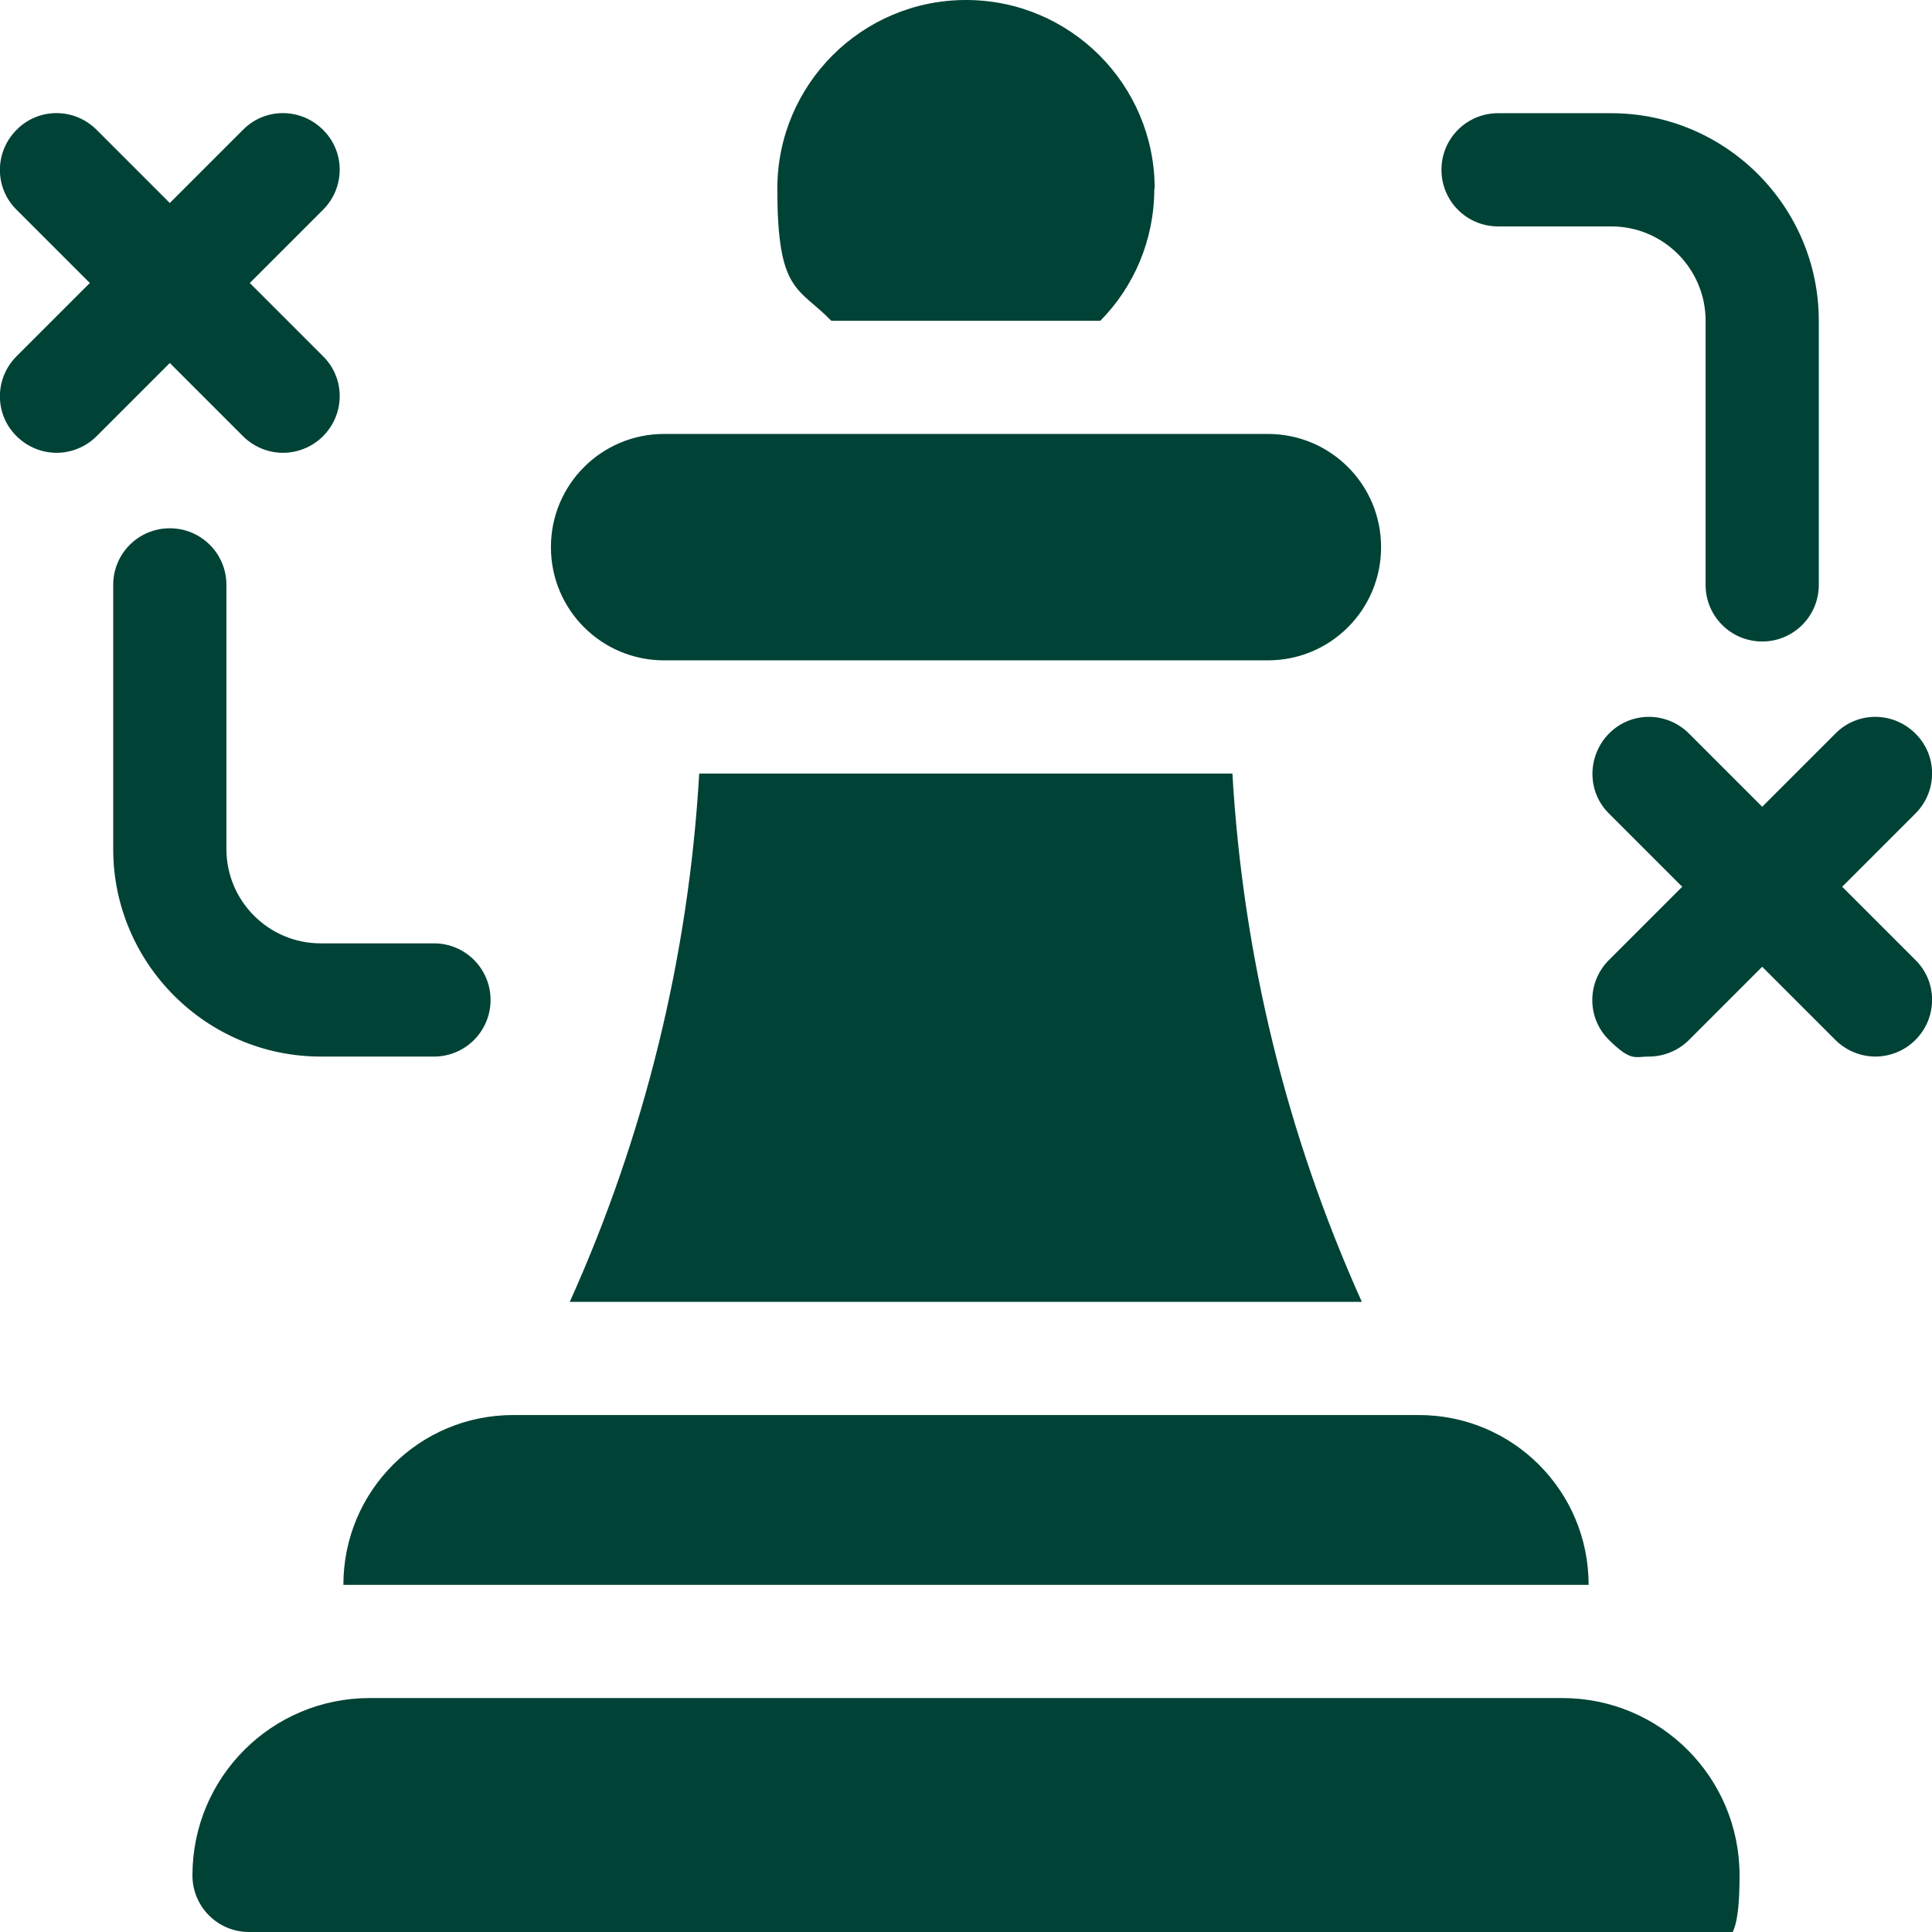
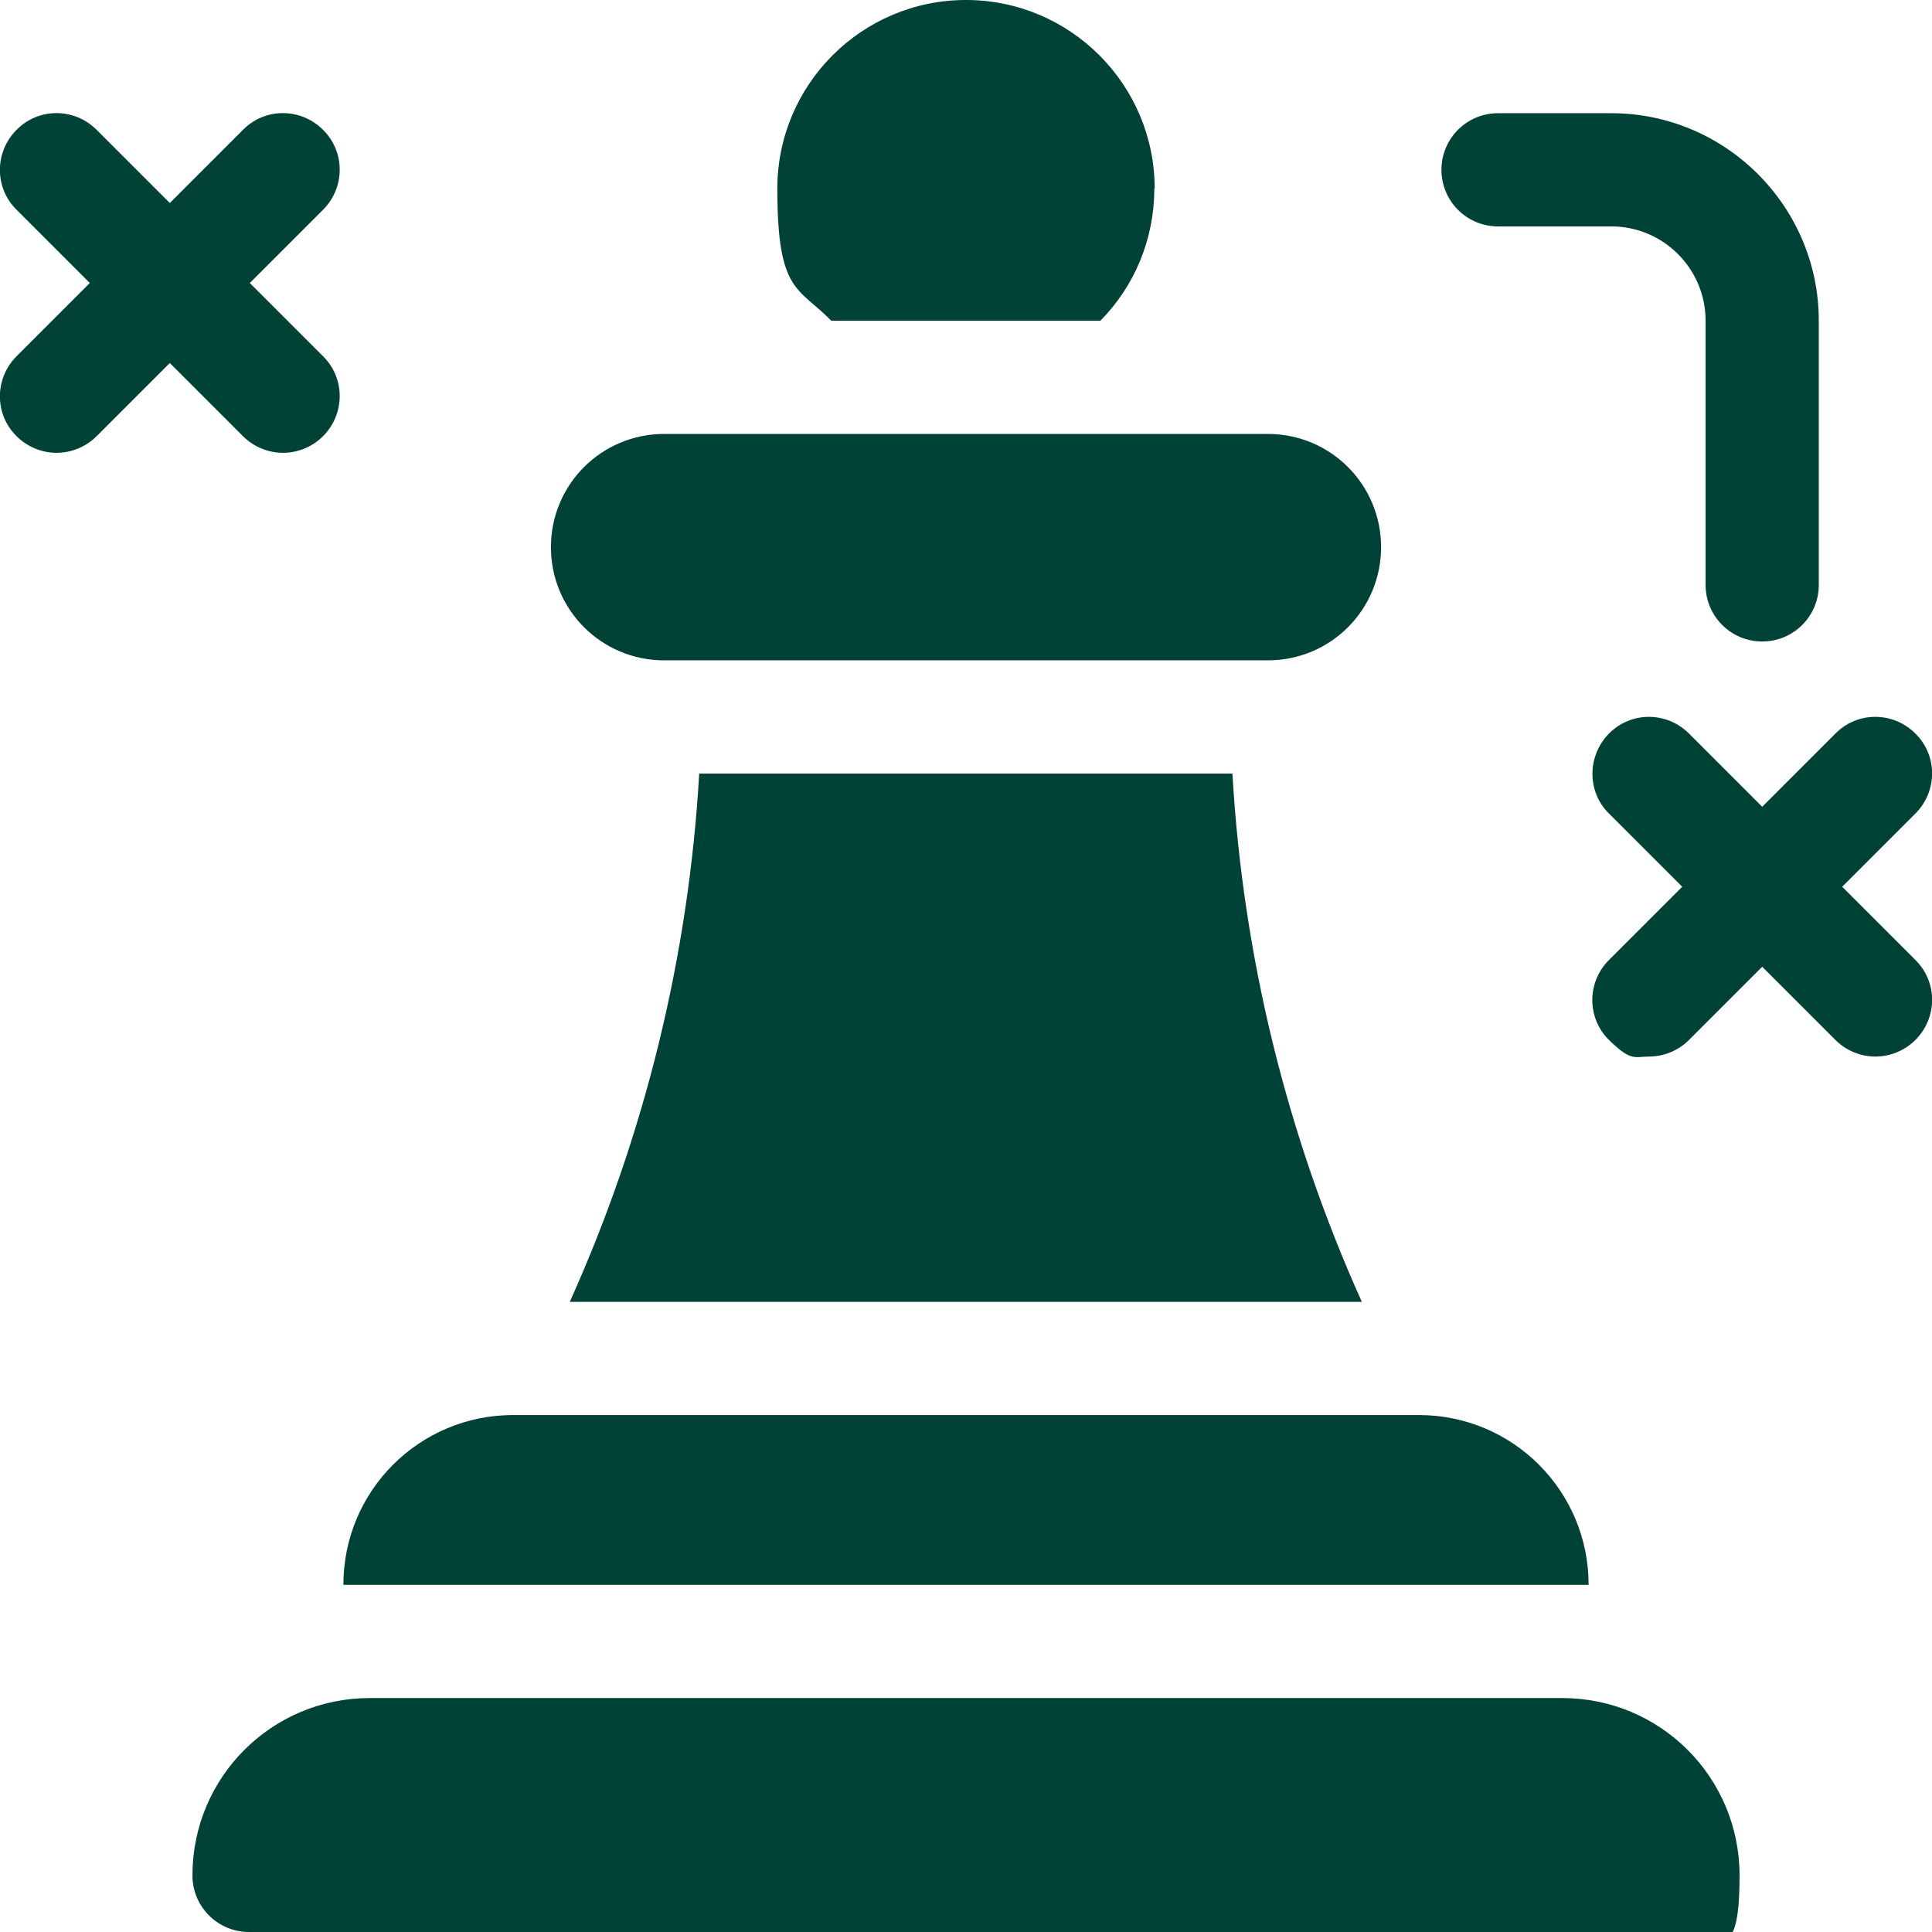
<svg xmlns="http://www.w3.org/2000/svg" id="Capa_1" version="1.1" viewBox="0 0 512 512">
  <defs>
    <style>
      .st0 {
        fill: #004236;
      }
    </style>
  </defs>
  <g>
    <path class="st0" d="M446,512H66c-8.3,0-15-6.7-15-15,0-26,21-47,47-47h316c26,0,47,21,47,47s-6.7,15-15,15Z" />
    <path class="st0" d="M421,420H91c0-24.9,20.1-45,45-45h240c24.9,0,45,20.1,45,45Z" />
    <g>
      <path class="st0" d="M326.7,205h-141.4c-2.8,48.4-14.4,95.8-34.3,140h209.9c-19.9-44.2-31.5-91.6-34.3-140Z" />
      <path class="st0" d="M306,50C306,22.4,283.6,0,256,0s-50,22.4-50,50,5.5,26,14.3,35h71.3c8.9-9,14.3-21.4,14.3-35Z" />
    </g>
    <path class="st0" d="M146,145c0,16.6,13.4,30,30,30h160c16.6,0,30-13.4,30-30s-13.4-30-30-30h-160c-16.6,0-30,13.4-30,30Z" />
  </g>
  <g>
    <path class="st0" d="M488.2,235l19.4-19.4c5.9-5.9,5.9-15.4,0-21.2-5.9-5.9-15.4-5.9-21.2,0l-19.4,19.4-19.4-19.4c-5.9-5.9-15.4-5.9-21.2,0s-5.9,15.4,0,21.2l19.4,19.4-19.4,19.4c-5.9,5.9-5.9,15.4,0,21.2s6.8,4.4,10.6,4.4,7.7-1.5,10.6-4.4l19.4-19.4,19.4,19.4c2.9,2.9,6.8,4.4,10.6,4.4s7.7-1.5,10.6-4.4c5.9-5.9,5.9-15.4,0-21.2l-19.4-19.4Z" />
    <path class="st0" d="M452,85v70c0,8.3,6.7,15,15,15s15-6.7,15-15v-70c0-30.3-24.7-55-55-55h-30c-8.3,0-15,6.7-15,15s6.7,15,15,15h30c13.8,0,25,11.2,25,25Z" />
    <path class="st0" d="M64.4,115.6c2.9,2.9,6.8,4.4,10.6,4.4s7.7-1.5,10.6-4.4c5.9-5.9,5.9-15.4,0-21.2l-19.4-19.4,19.4-19.4c5.9-5.9,5.9-15.4,0-21.2-5.9-5.9-15.4-5.9-21.2,0l-19.4,19.4-19.4-19.4c-5.9-5.9-15.4-5.9-21.2,0-5.9,5.9-5.9,15.4,0,21.2l19.4,19.4-19.4,19.4c-5.9,5.9-5.9,15.4,0,21.2,2.9,2.9,6.8,4.4,10.6,4.4s7.7-1.5,10.6-4.4l19.4-19.4,19.4,19.4Z" />
-     <path class="st0" d="M115,250h-30c-13.8,0-25-11.2-25-25v-70c0-8.3-6.7-15-15-15s-15,6.7-15,15v70c0,30.3,24.7,55,55,55h30c8.3,0,15-6.7,15-15s-6.7-15-15-15Z" />
  </g>
</svg>